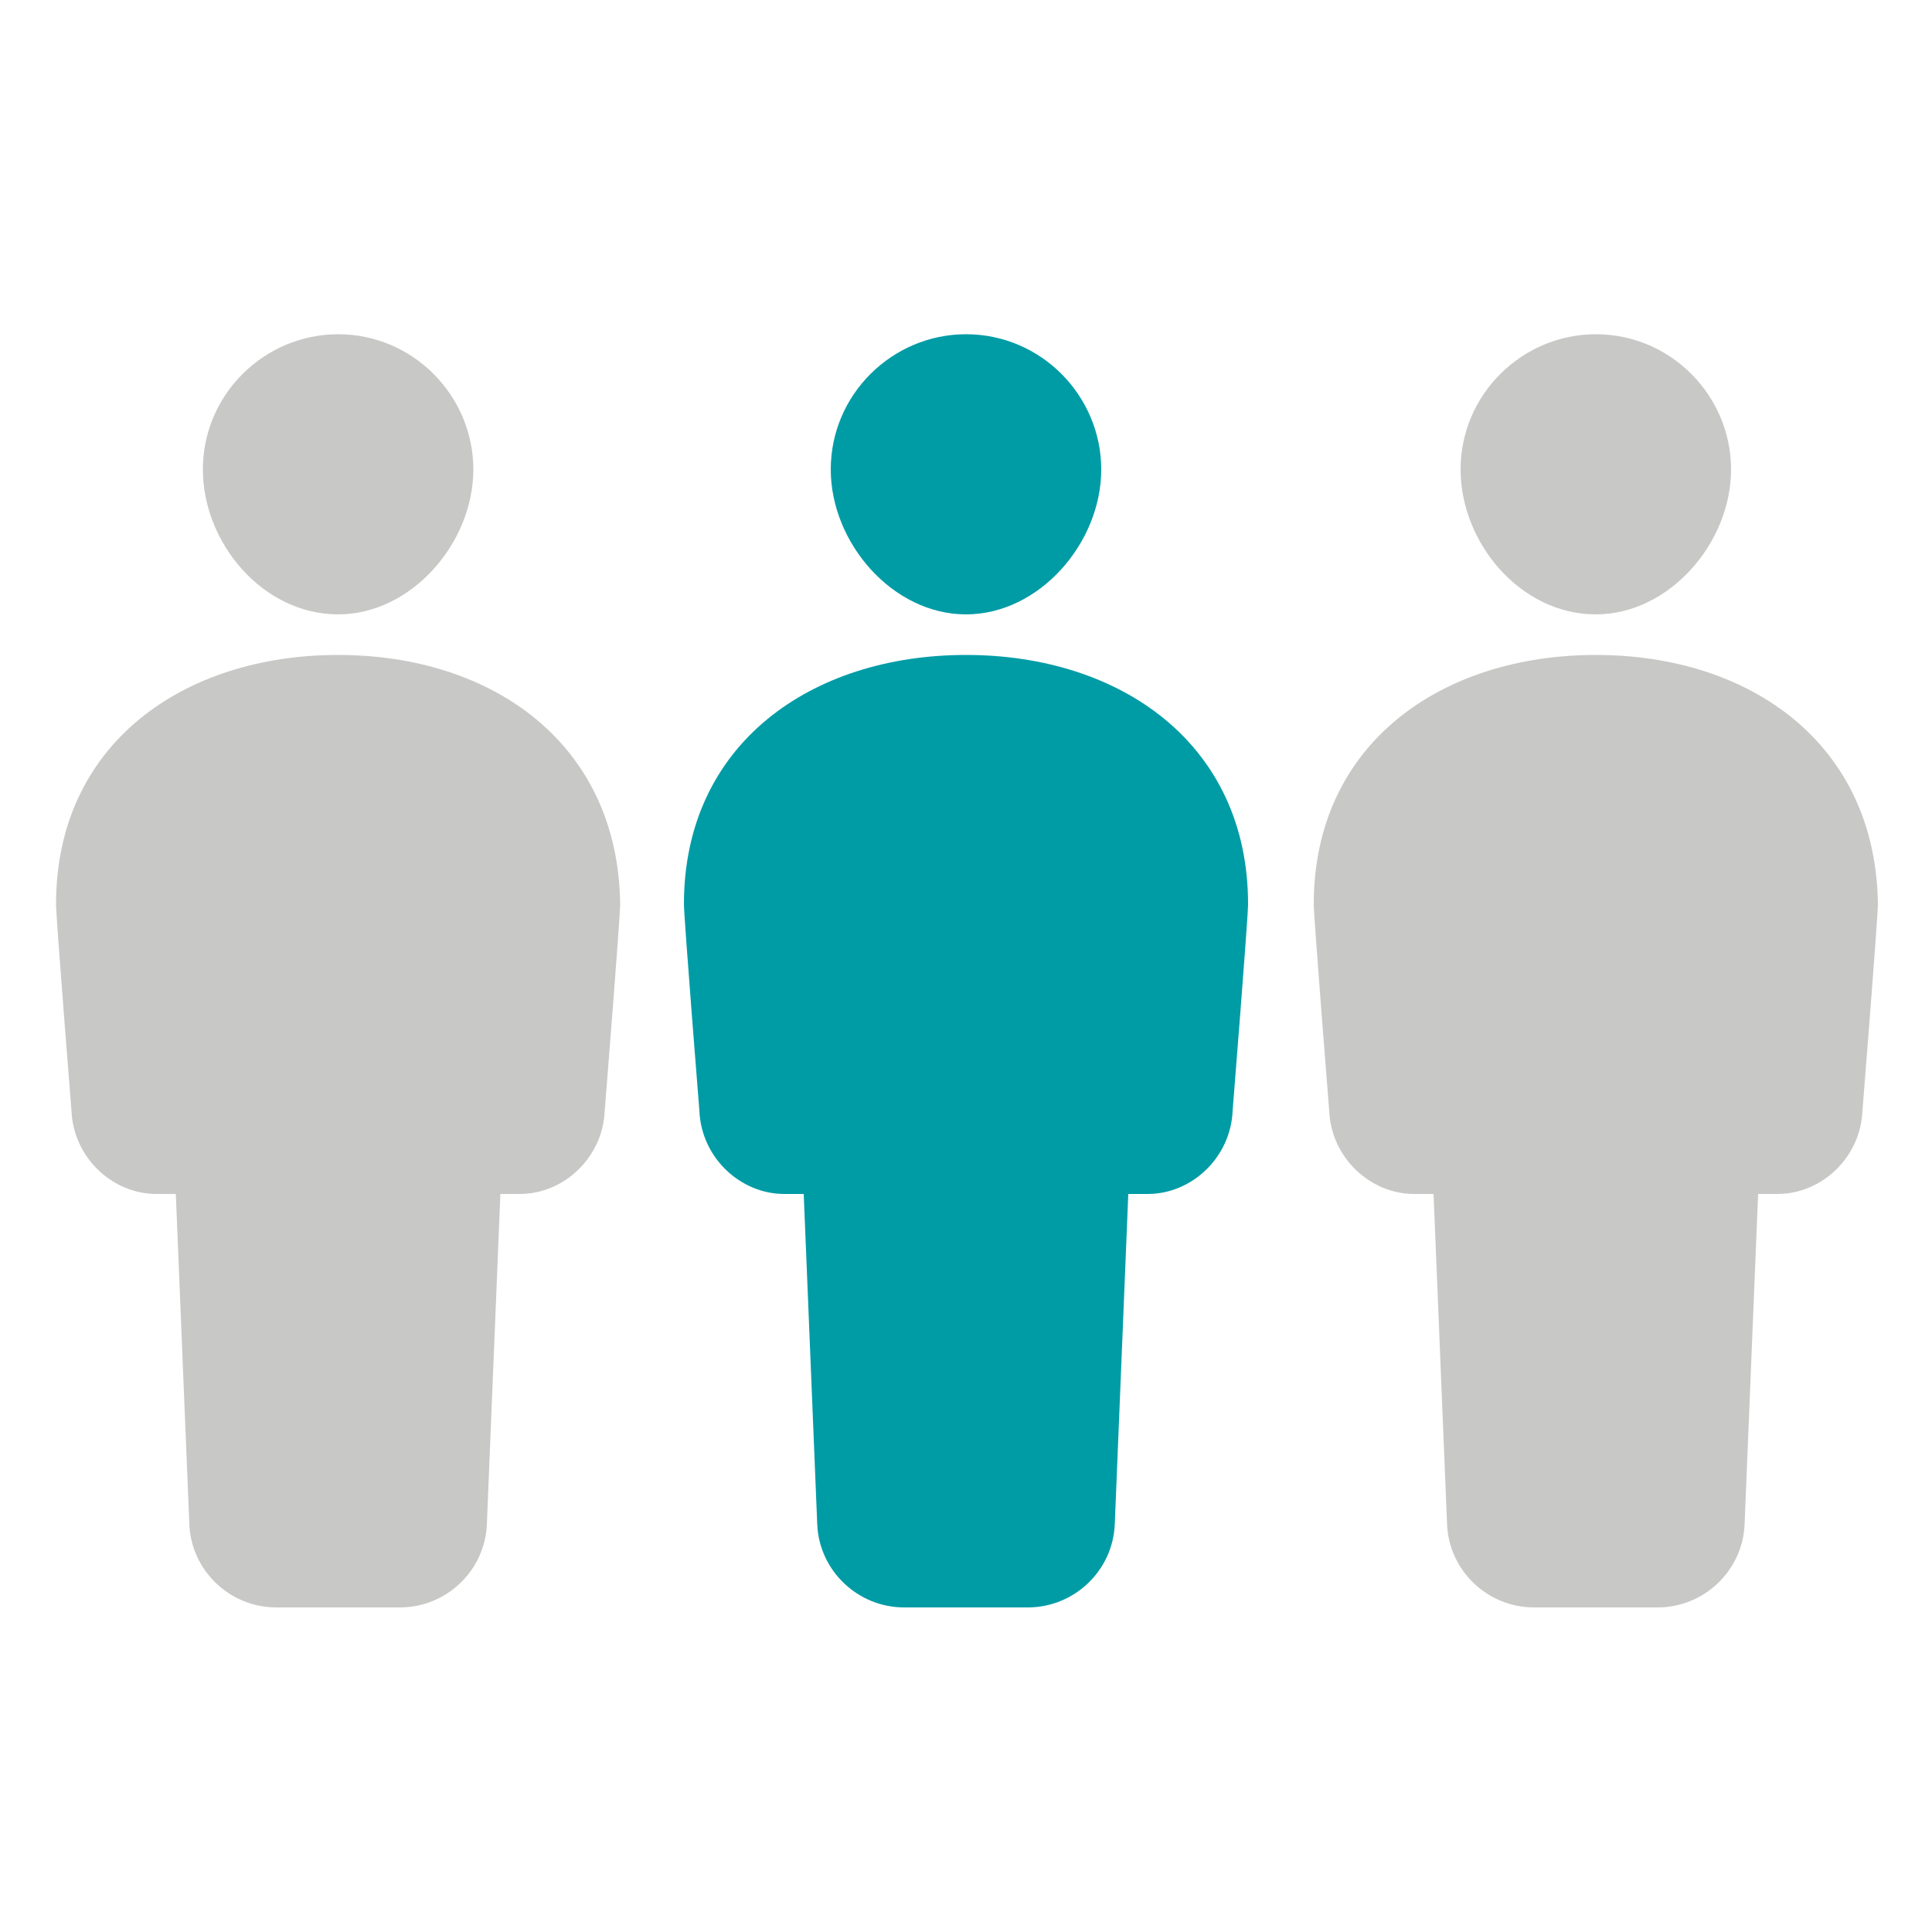
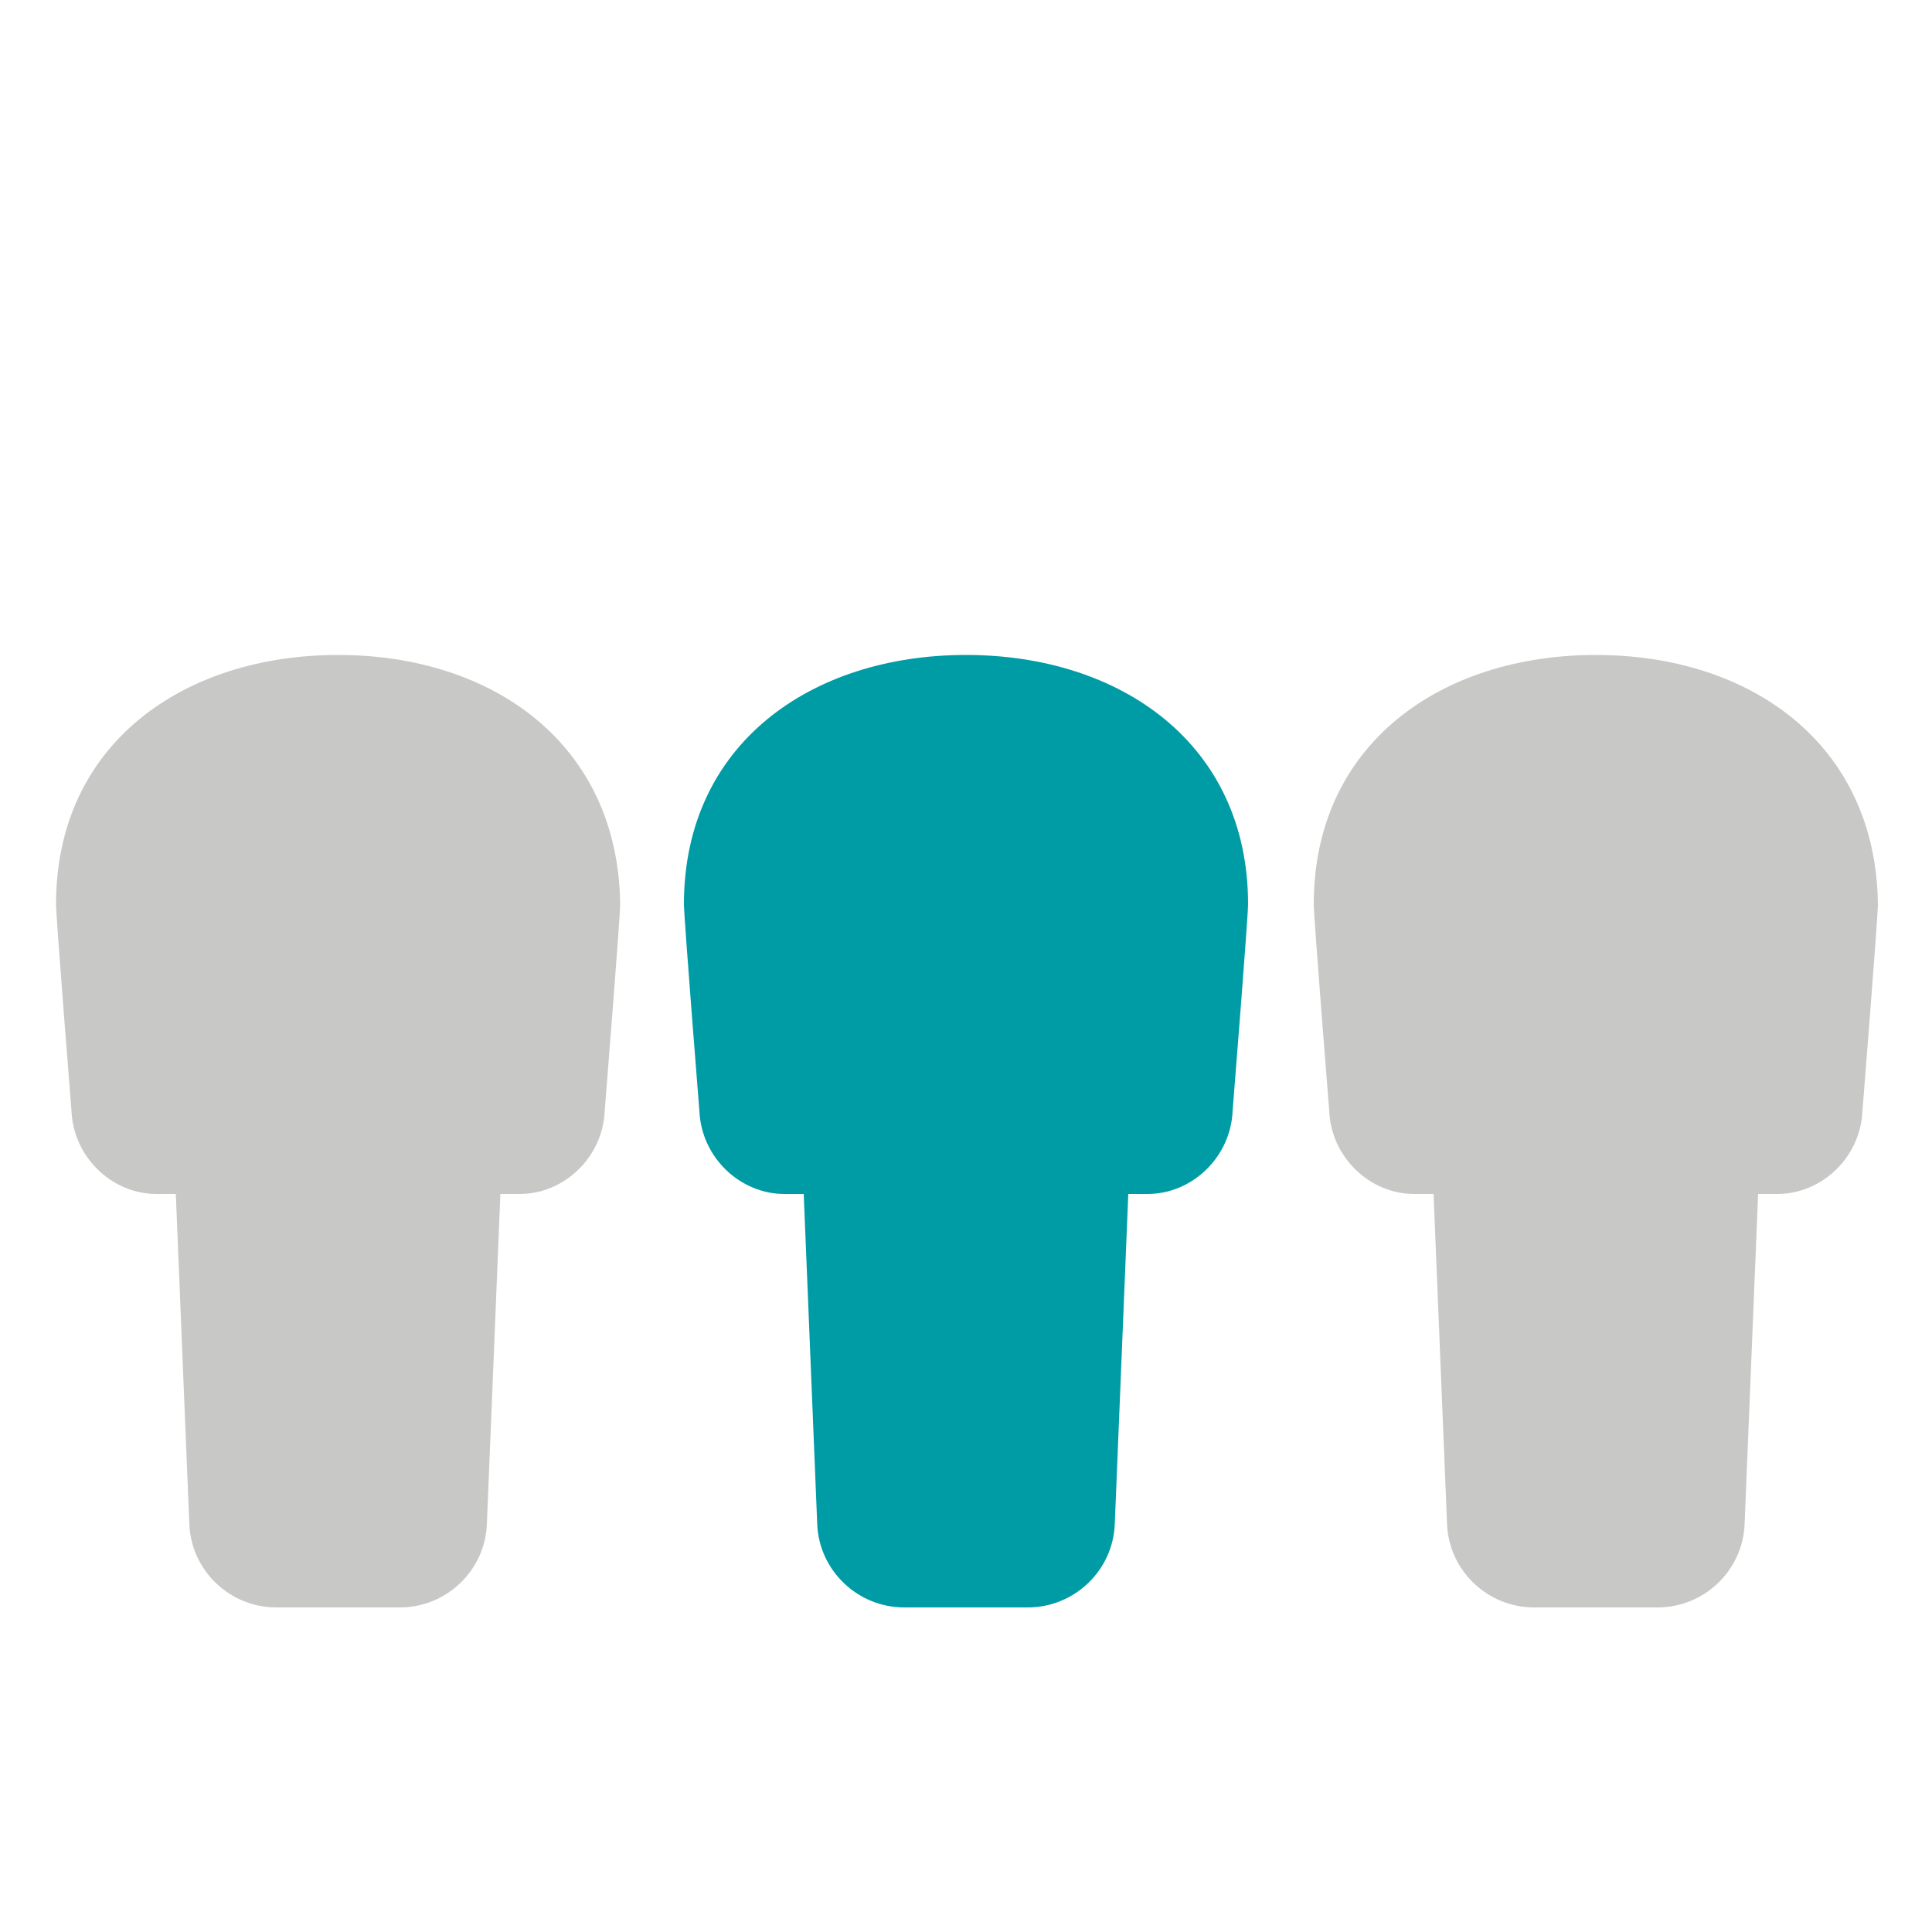
<svg xmlns="http://www.w3.org/2000/svg" version="1.1" id="Layer_1" x="0px" y="0px" viewBox="0 0 100 100" style="enable-background:new 0 0 100 100;">
  <style type="text/css">
	.st0{fill:#C8C9C7;}
	.st1{fill:#009CA6;}
	.st2{fill:#333338;}
	.st3{fill:#323439;}
	.st4{fill:#FFFFFF;}
	.st5{fill-rule:evenodd;clip-rule:evenodd;fill:#323439;}
	.st6{fill-rule:evenodd;clip-rule:evenodd;fill:#009CA6;}
	.st7{clip-path:url(#SVGID_00000118380443786615065170000013364412558769443462_);fill:#009CA6;}
	.st8{clip-path:url(#SVGID_00000119093011748431894820000009431884968322327468_);fill:#323439;}
	.st9{clip-path:url(#SVGID_00000158005685043757161470000002414783771402153609_);fill:#323439;}
	.st10{fill:#F8F8F8;}
	.st11{fill:#F5F5F5;}
	.st12{clip-path:url(#SVGID_00000118396311292727478180000013105614419468856764_);fill:#009CA6;}
	.st13{clip-path:url(#SVGID_00000047779602824517172550000015320505128674215833_);fill:#323439;}
	.st14{clip-path:url(#SVGID_00000011727588712424107600000010297548991867914146_);fill:#323439;}
	.st15{clip-path:url(#SVGID_00000066475660099854553380000014269158670303345843_);fill:#009CA6;}
	.st16{fill-rule:evenodd;clip-rule:evenodd;fill:#333338;}
</style>
  <g>
    <path class="st0" d="M82.6,33.9c-8,0-14.6,4.6-14.6,12.9c0,0.7,0.8,10.7,0.8,10.7c0.1,2.4,2.1,4.3,4.4,4.3h1l0.7,17.1&#10;  c0.1,2.4,2.1,4.3,4.5,4.3h6.4c2.4,0,4.4-1.9,4.5-4.3l0.7-17.1h1c2.3,0,4.3-1.9,4.4-4.3c0,0,0.8-10,0.8-10.7&#10;  C97.1,38.5,90.6,33.9,82.6,33.9z" />
-     <path class="st0" d="M82.6,31.8c3.8,0,7-3.7,7-7.5c0-3.8-3.1-7-7-7c-3.8,0-7,3.1-7,7C75.6,28.1,78.7,31.8,82.6,31.8z" />
  </g>
  <g>
    <path class="st1" d="M50,33.9c-8,0-14.6,4.6-14.6,12.9c0,0.7,0.8,10.7,0.8,10.7c0.1,2.4,2.1,4.3,4.4,4.3h1l0.7,17.1&#10;  c0.1,2.4,2.1,4.3,4.5,4.3h6.4c2.4,0,4.4-1.9,4.5-4.3l0.7-17.1h1c2.3,0,4.3-1.9,4.4-4.3c0,0,0.8-10,0.8-10.7&#10;  C64.6,38.5,58,33.9,50,33.9z" />
-     <path class="st1" d="M50,31.8c3.8,0,7-3.7,7-7.5c0-3.8-3.1-7-7-7c-3.8,0-7,3.1-7,7C43,28.1,46.2,31.8,50,31.8z" />
  </g>
  <g>
    <path class="st0" d="M17.5,33.9c-8,0-14.6,4.6-14.6,12.9c0,0.7,0.8,10.7,0.8,10.7c0.1,2.4,2.1,4.3,4.4,4.3h1l0.7,17.1&#10;  c0.1,2.4,2.1,4.3,4.5,4.3h6.4c2.4,0,4.4-1.9,4.5-4.3l0.7-17.1h1c2.3,0,4.3-1.9,4.4-4.3c0,0,0.8-10,0.8-10.7&#10;  C32,38.5,25.5,33.9,17.5,33.9z" />
-     <path class="st0" d="M17.5,31.8c3.8,0,7-3.7,7-7.5c0-3.8-3.1-7-7-7c-3.8,0-7,3.1-7,7C10.5,28.1,13.6,31.8,17.5,31.8z" />
  </g>
</svg>